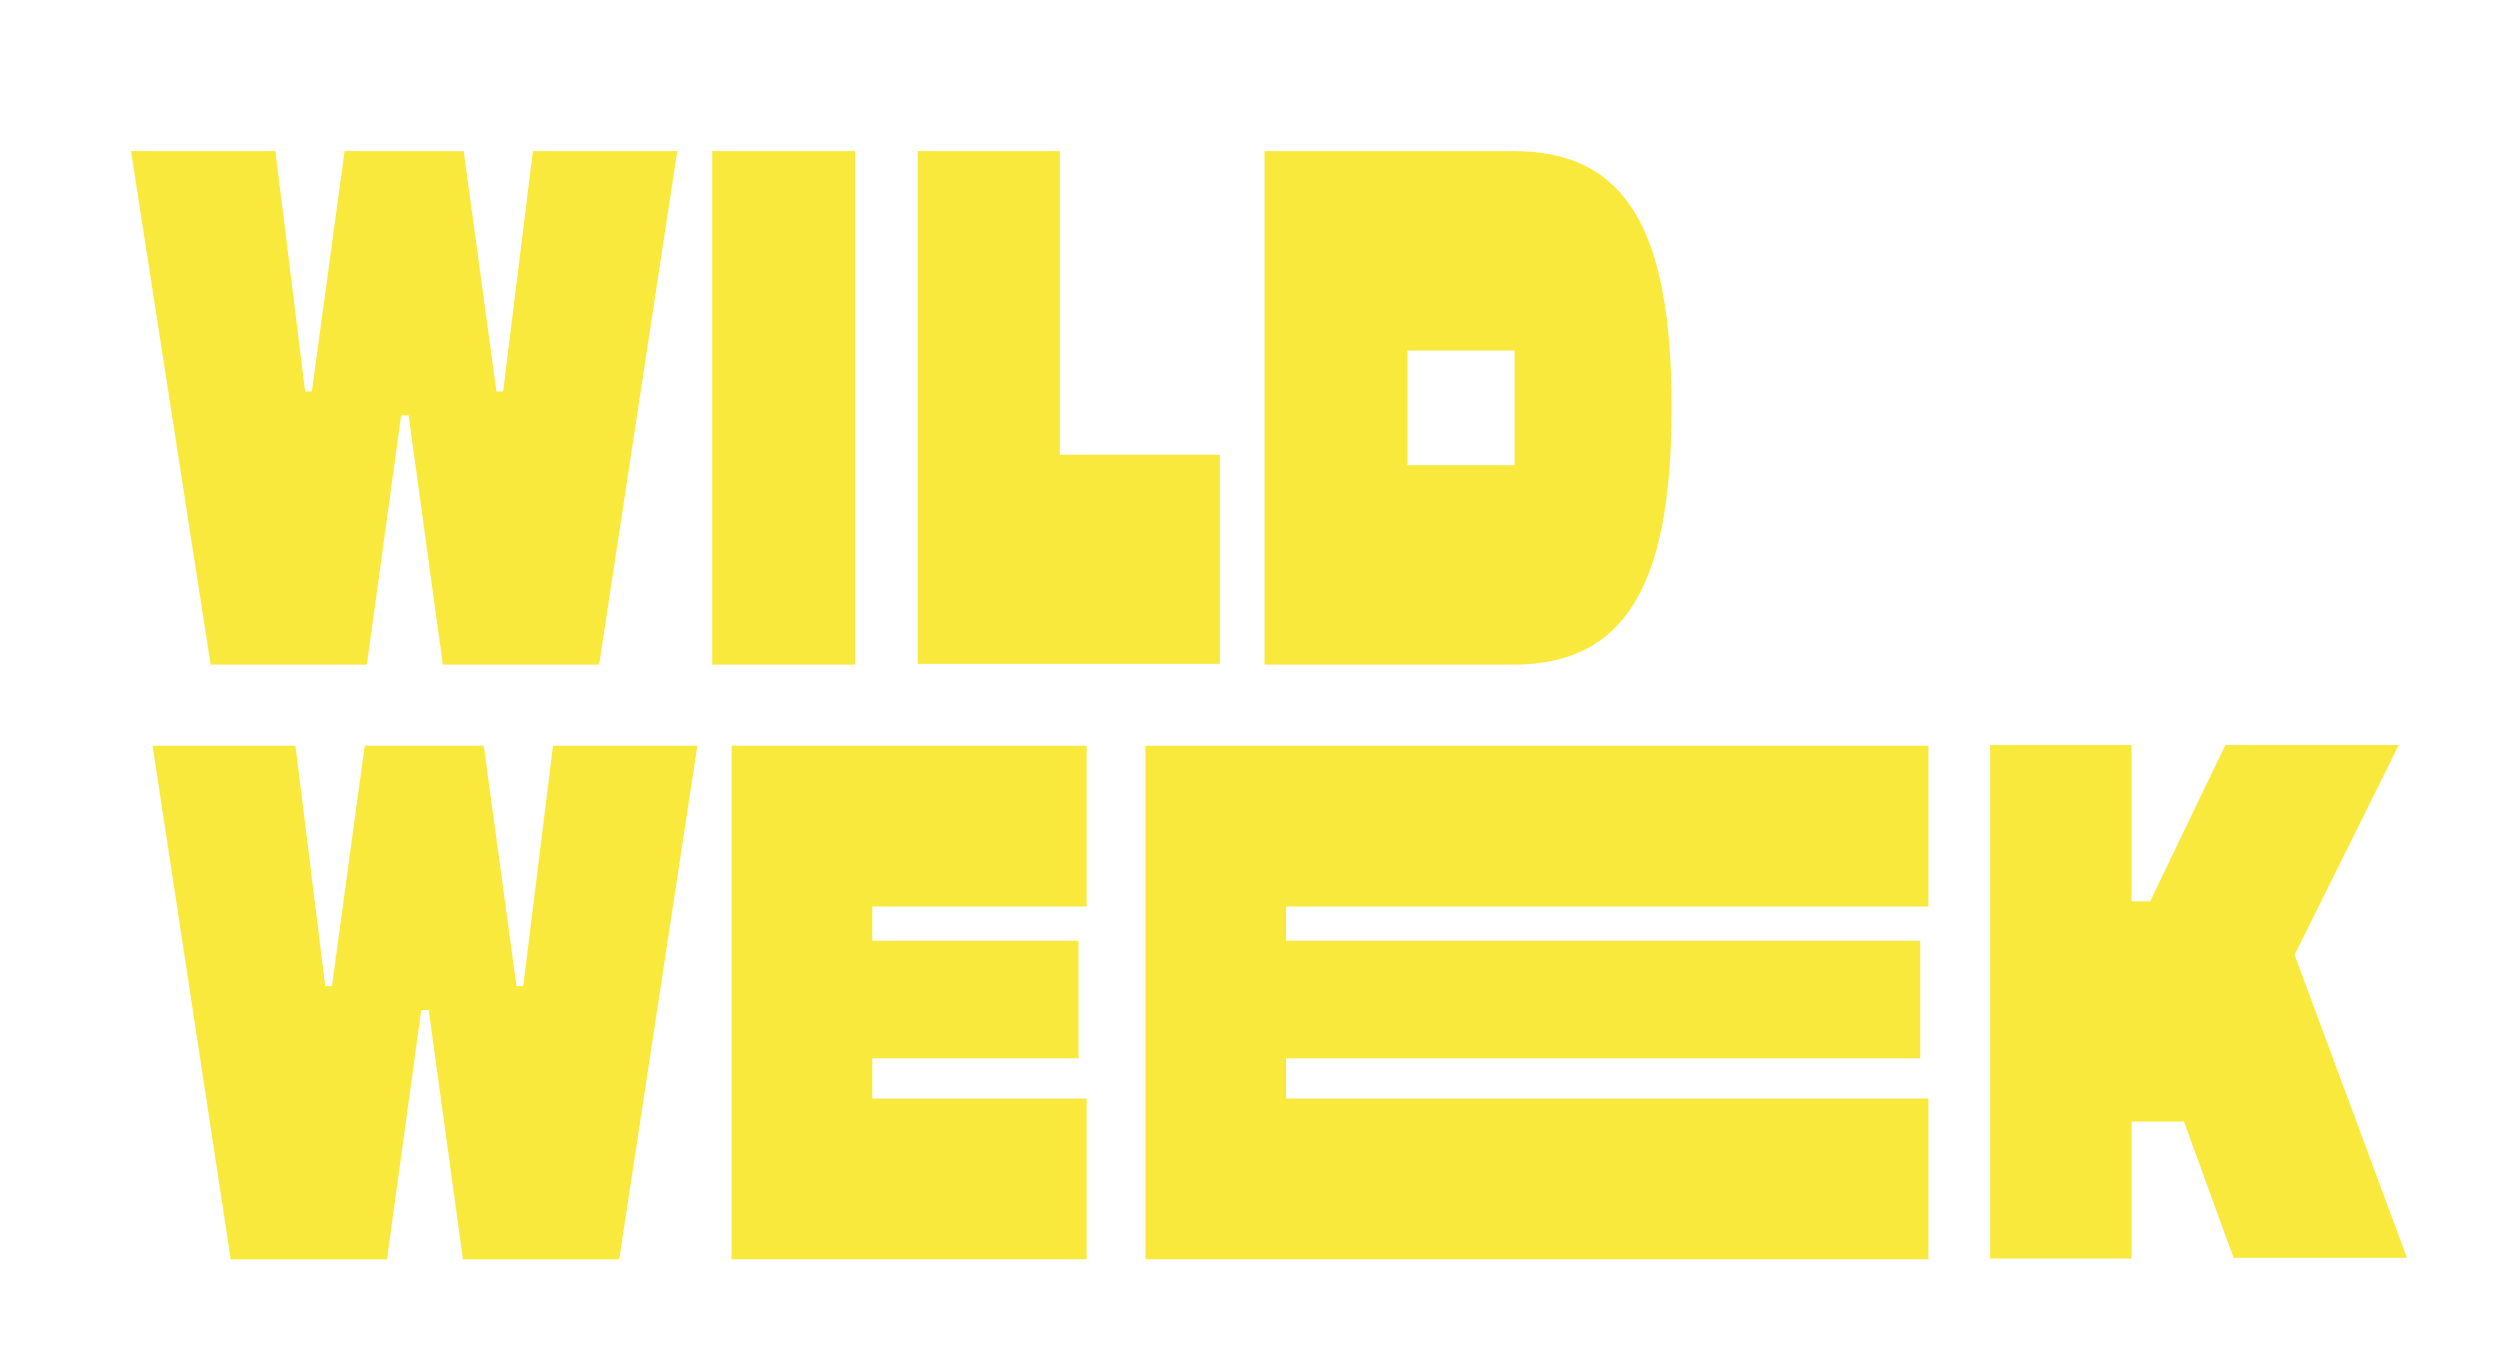
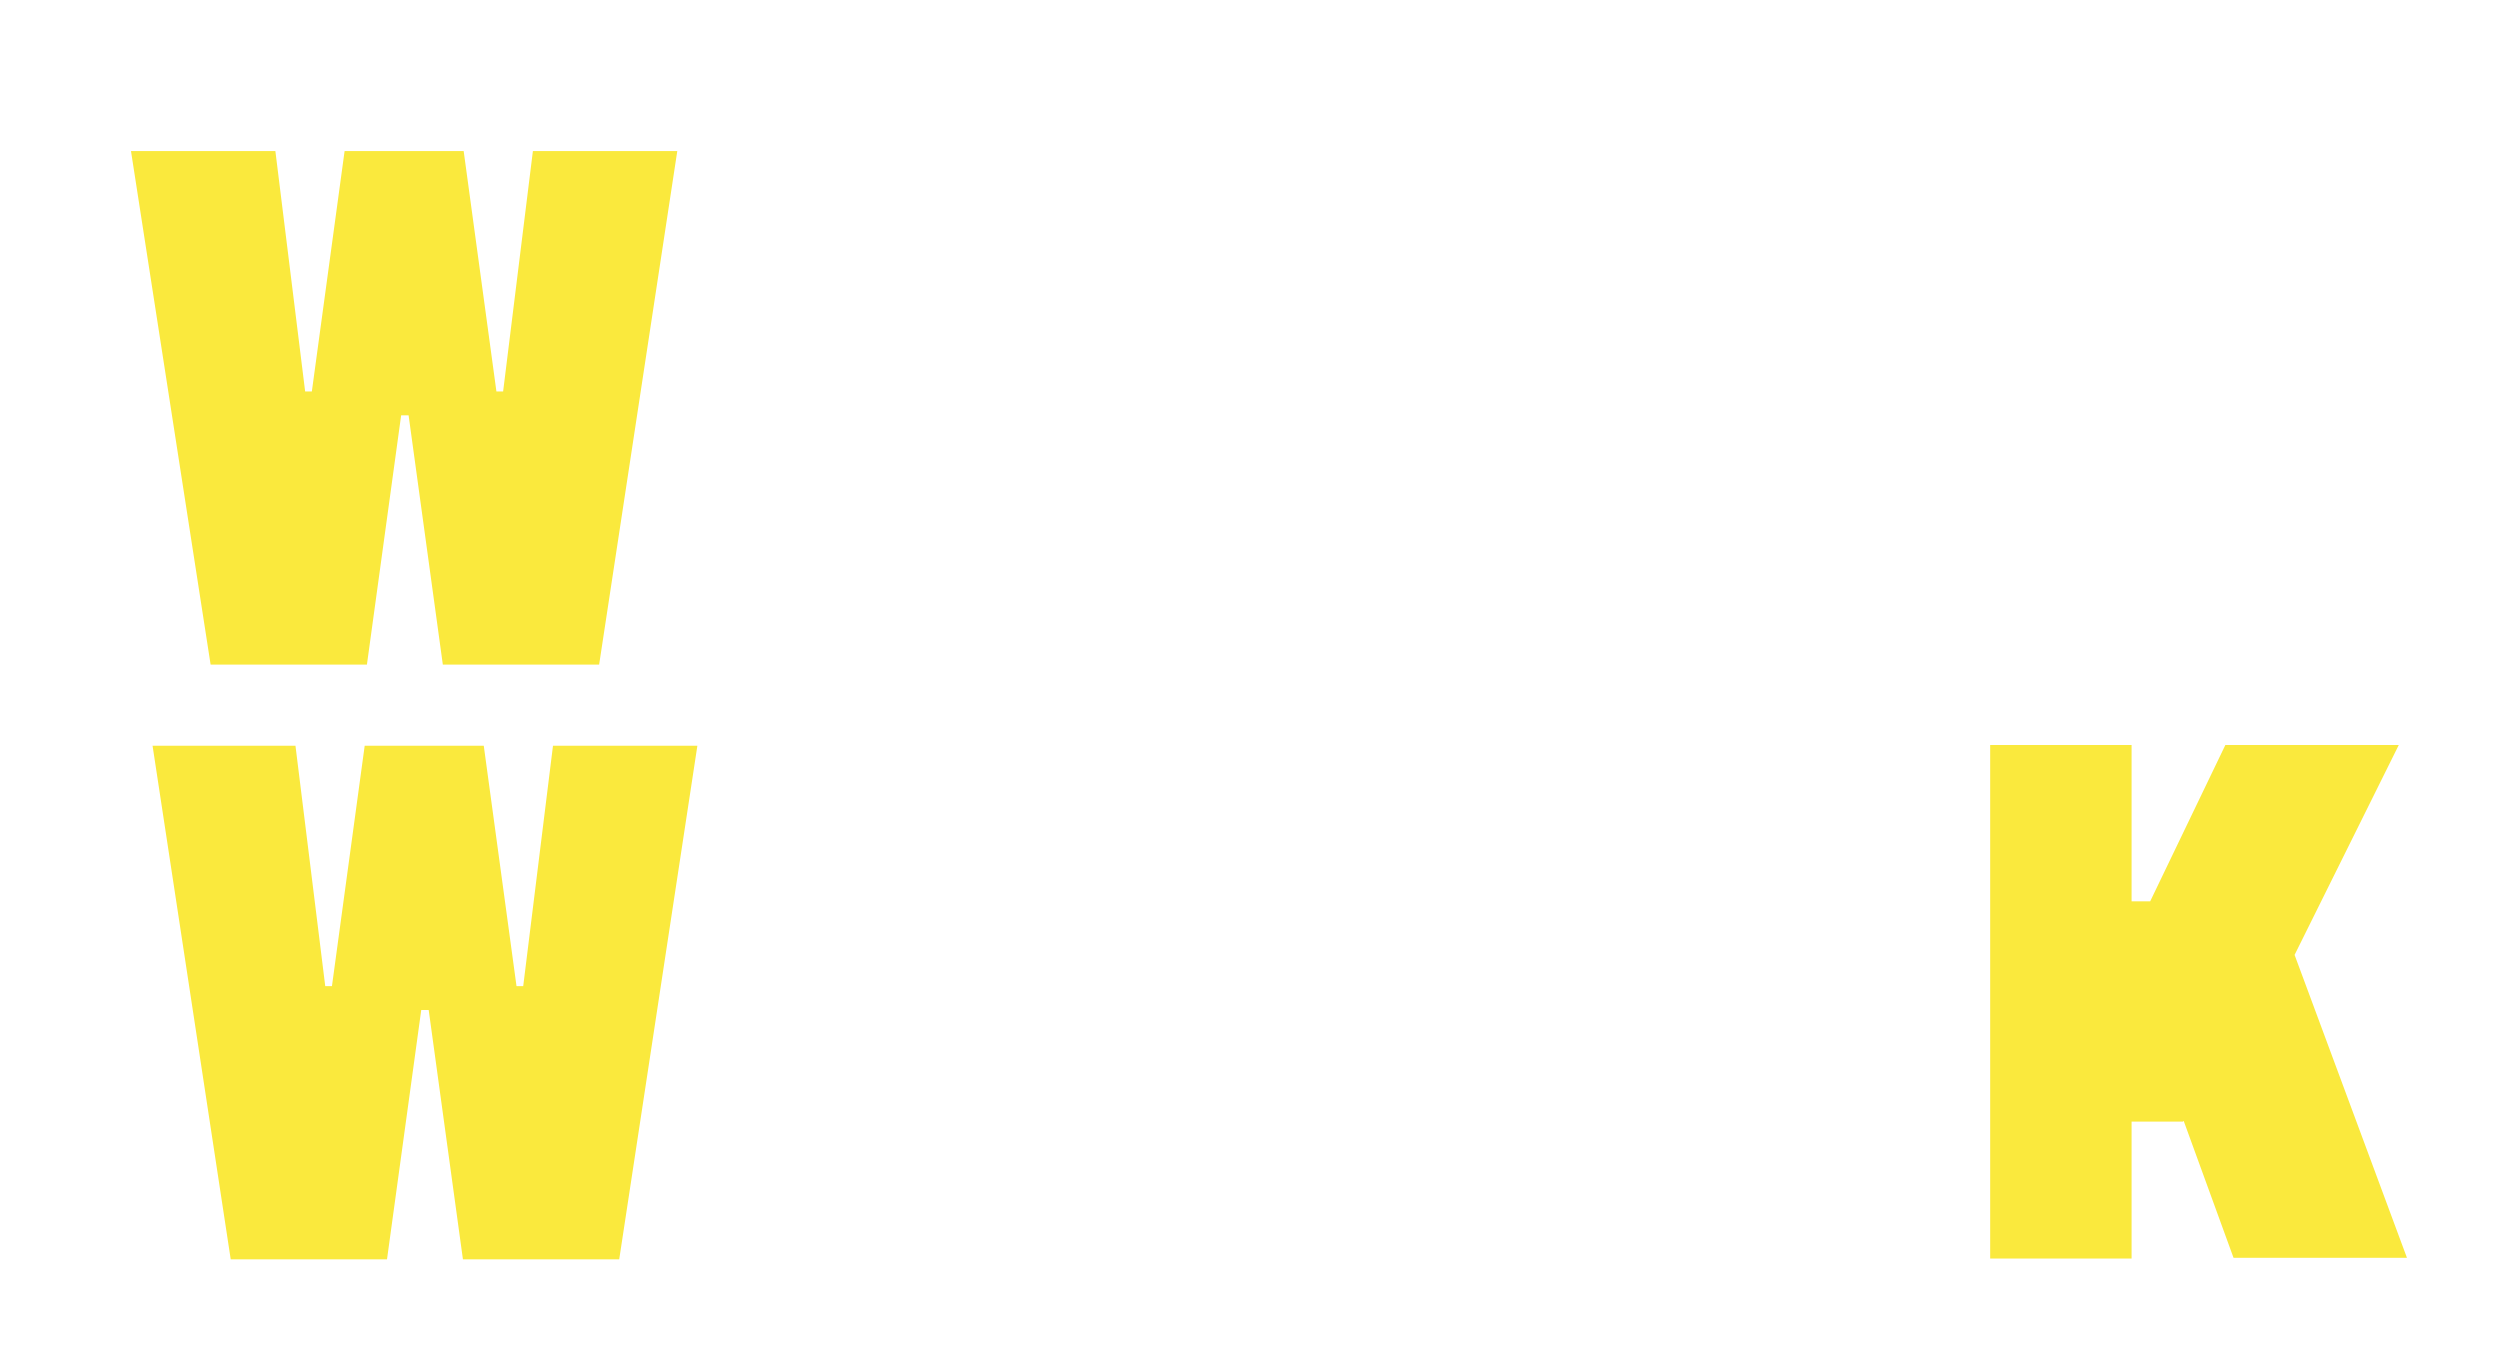
<svg xmlns="http://www.w3.org/2000/svg" id="Capa_1" version="1.1" viewBox="0 0 335.9 183.2">
  <defs>
    <style>
      .st0 {
        filter: url(#drop-shadow-1);
      }

      .st1 {
        fill: #fae93d;
      }
    </style>
    <filter id="drop-shadow-1" x="2.5" y="5.2" width="337" height="180" filterUnits="userSpaceOnUse">
      <feOffset dx="2.5" dy="2.5" />
      <feGaussianBlur result="blur" stdDeviation="4.9" />
      <feFlood flood-color="#000" flood-opacity=".4" />
      <feComposite in2="blur" operator="in" />
      <feComposite in="SourceGraphic" />
    </filter>
  </defs>
  <g class="st0">
    <path class="st1" d="M17.8,97.7h19.4l4,32.3h.9l4.4-32.3h16l4.4,32.3h.9l4-32.3h19.4l-10.5,69h-21l-4.6-33.5h-1l-4.6,33.5h-21l-10.5-69Z" />
-     <path class="st1" d="M95.8,97.7h47.7v21.6h-28.8v4.6h27.7v15.8h-27.7v5.4h28.8v21.6h-47.7v-69Z" />
-     <path class="st1" d="M151.4,97.7h105.2v21.6h-86.3v4.6h85.2v15.8h-85.2v5.4h86.3v21.6h-105.2v-69Z" />
    <path class="st1" d="M290.8,148.2h-6.9v18.4h-19v-69h19v21h2.5l10.1-21h23.3l-14,28.2,15.1,40.7h-23.3l-6.7-18.4Z" />
    <path class="st1" d="M15.1,17.8h19.4l4,32.3h.9l4.4-32.3h16l4.4,32.3h.9l4-32.3h19.4l-10.5,69h-21l-4.6-33.5h-1l-4.6,33.5h-21L15.1,17.8Z" />
-     <path class="st1" d="M93.2,17.8h19.2v69h-19.2V17.8Z" />
-     <path class="st1" d="M120.8,17.8h19.1v40.8h21.5v28.1h-40.6V17.8Z" />
-     <path class="st1" d="M167.4,17.8h33.4c15,0,21.3,10.2,21.3,34.5s-6.5,34.5-21.3,34.5h-33.4V17.8ZM201,60v-15.4h-14.4v15.4h14.4Z" />
  </g>
</svg>